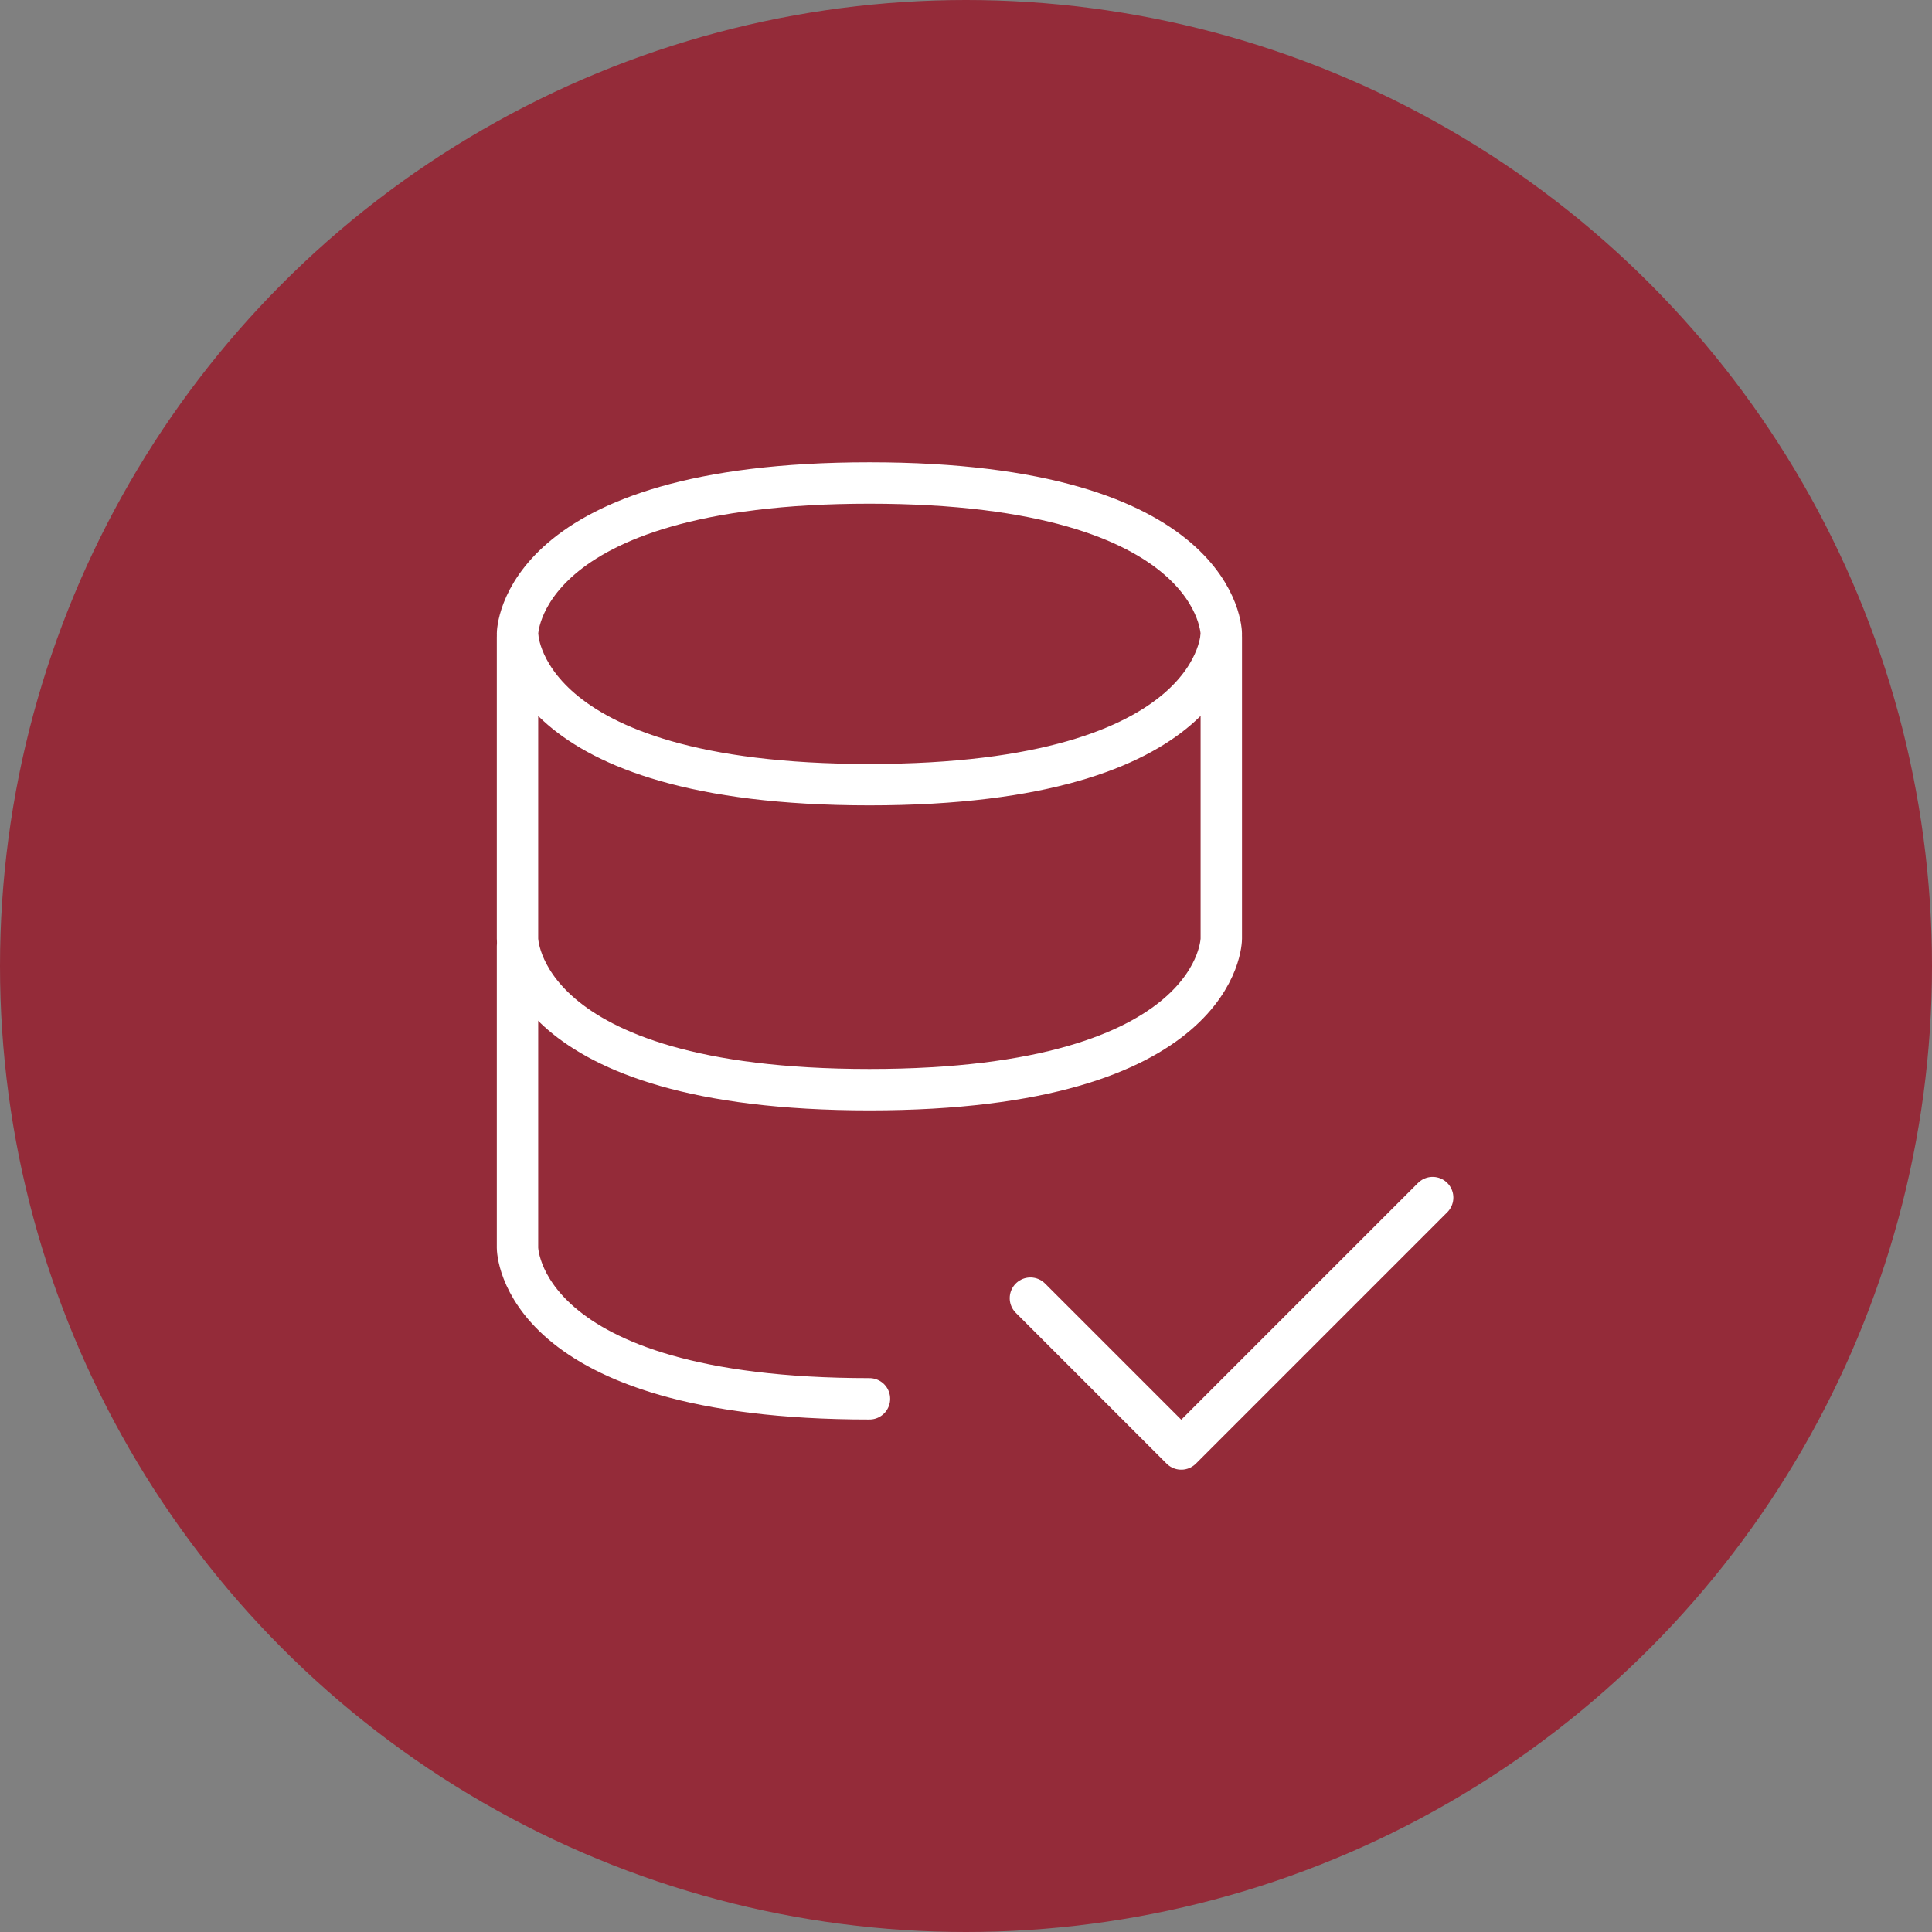
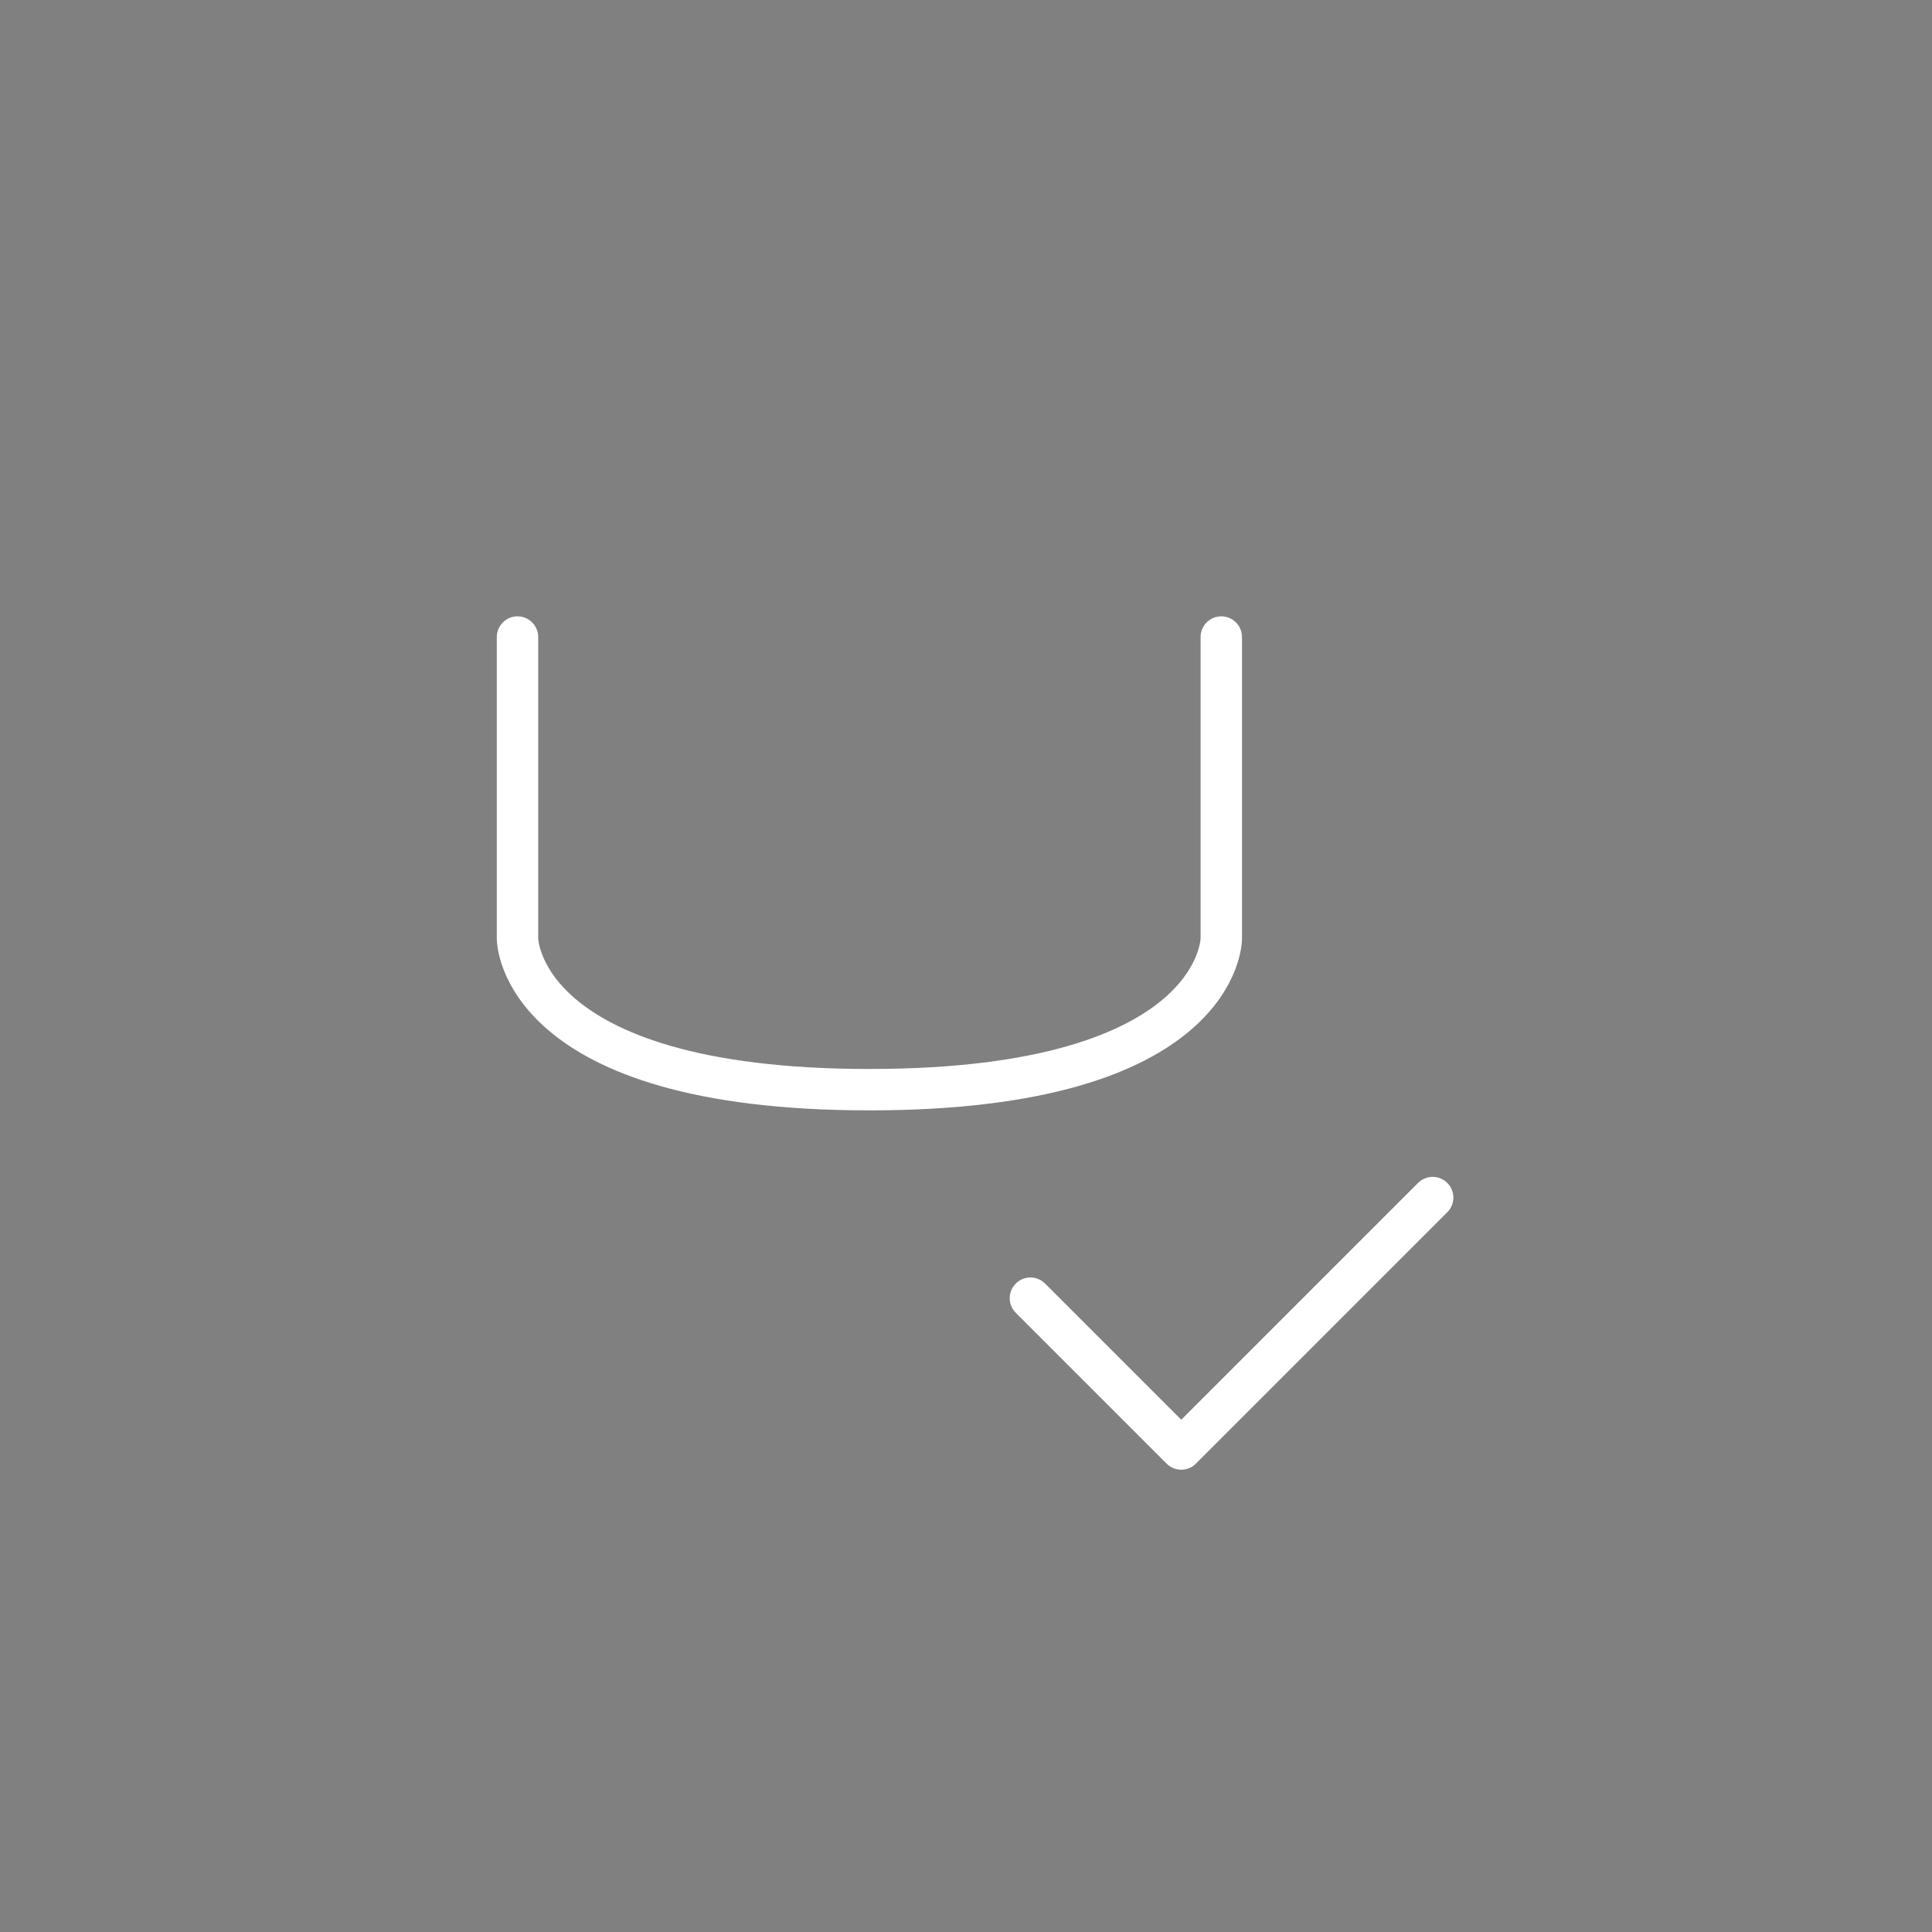
<svg xmlns="http://www.w3.org/2000/svg" width="70" height="70" viewBox="0 0 70 70">
  <rect x="0" y="0" width="70" height="70" fill="#808080" stroke="none" />
  <g id="Raggruppa_5139" data-name="Raggruppa 5139" transform="translate(-730 -2349)">
-     <circle id="Ellisse_16" data-name="Ellisse 16" cx="35" cy="35" r="35" transform="translate(730 2349)" fill="#942b39" />
    <g id="Raggruppa_4595" data-name="Raggruppa 4595" transform="translate(748.75 2366.5)">
      <path id="Tracciato_19378" data-name="Tracciato 19378" d="M14,20.644l5.465,5.465L28.574,17" transform="translate(4.584 8.891)" fill="none" stroke="#fff" stroke-linecap="round" stroke-linejoin="round" stroke-width="1.5" />
      <path id="Tracciato_19379" data-name="Tracciato 19379" d="M4,6V16.931S4,22.4,16.752,22.4,29.5,16.931,29.5,16.931V6" transform="translate(-4 -0.419)" fill="none" stroke="#fff" stroke-linecap="round" stroke-linejoin="round" stroke-width="1.5" />
-       <path id="Tracciato_19380" data-name="Tracciato 19380" d="M16.752,3C29.5,3,29.5,8.465,29.5,8.465s0,5.465-12.752,5.465S4,8.465,4,8.465,4,3,16.752,3Z" transform="translate(-4 -3)" fill="none" stroke="#fff" stroke-linecap="round" stroke-linejoin="round" stroke-width="1.5" />
-       <path id="Tracciato_19381" data-name="Tracciato 19381" d="M16.752,28.4C4,28.4,4,22.931,4,22.931V12" transform="translate(-4 4.782)" fill="none" stroke="#fff" stroke-linecap="round" stroke-linejoin="round" stroke-width="1.5" />
    </g>
  </g>
</svg>